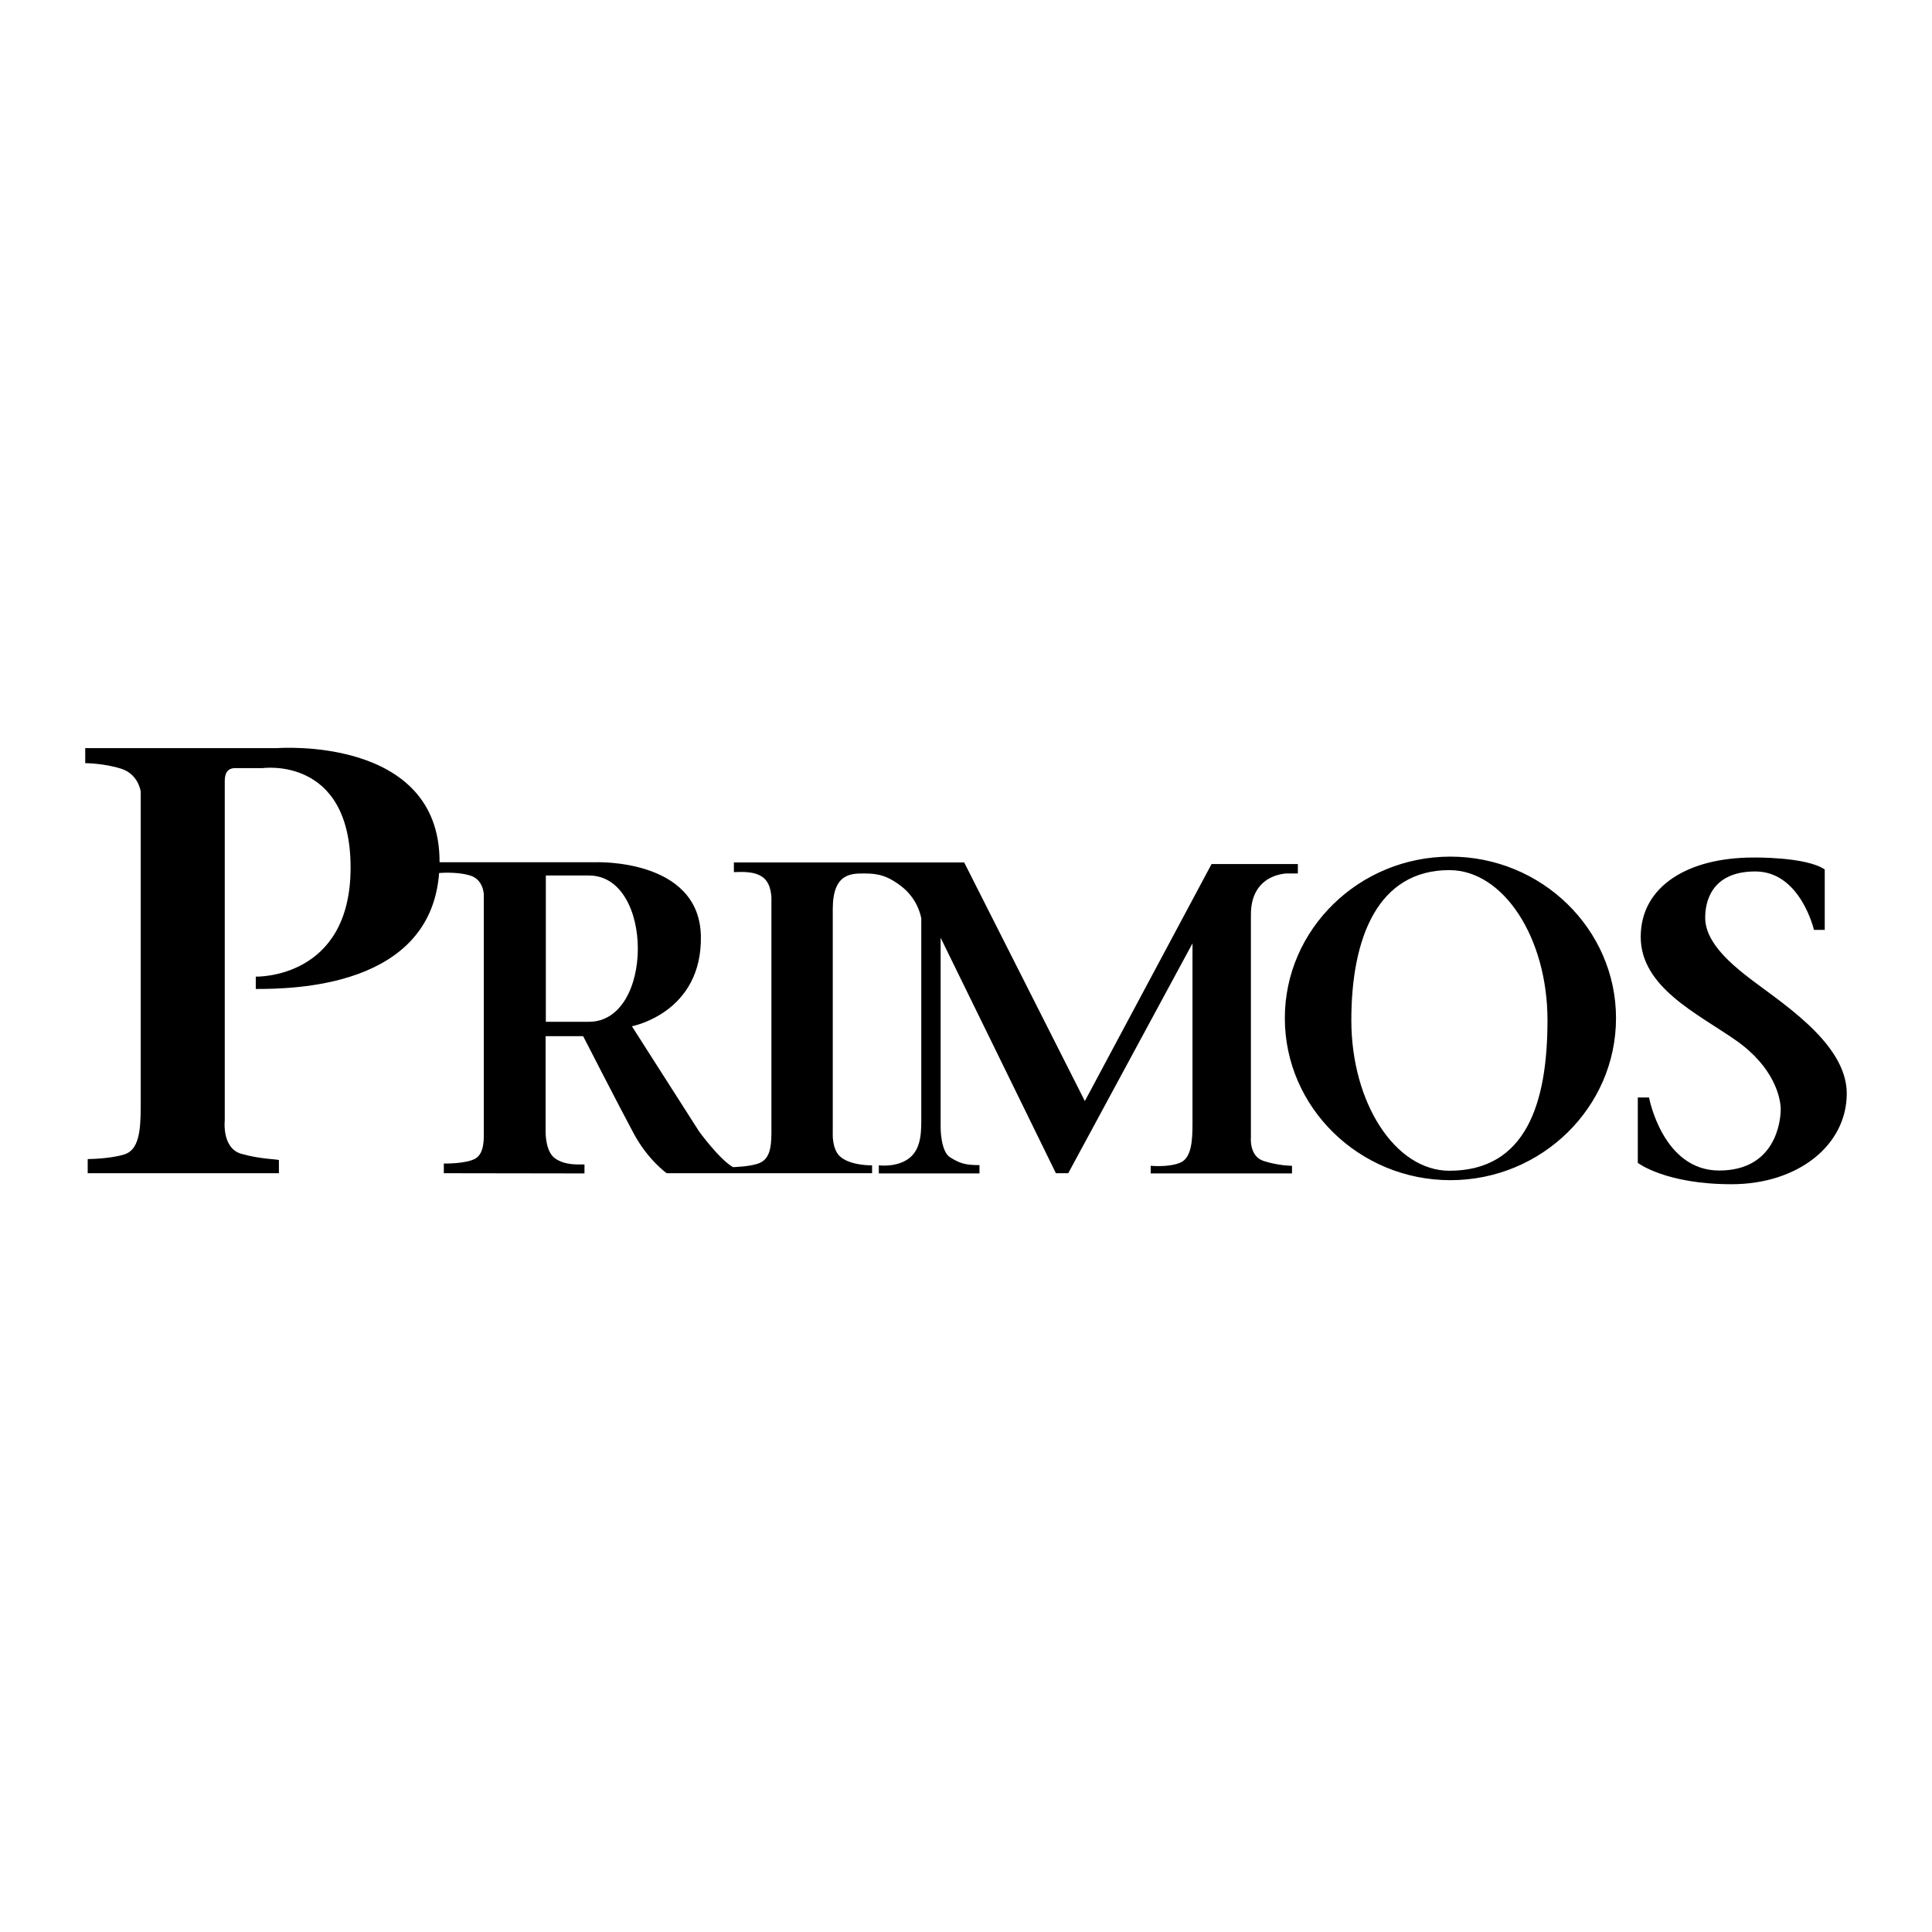
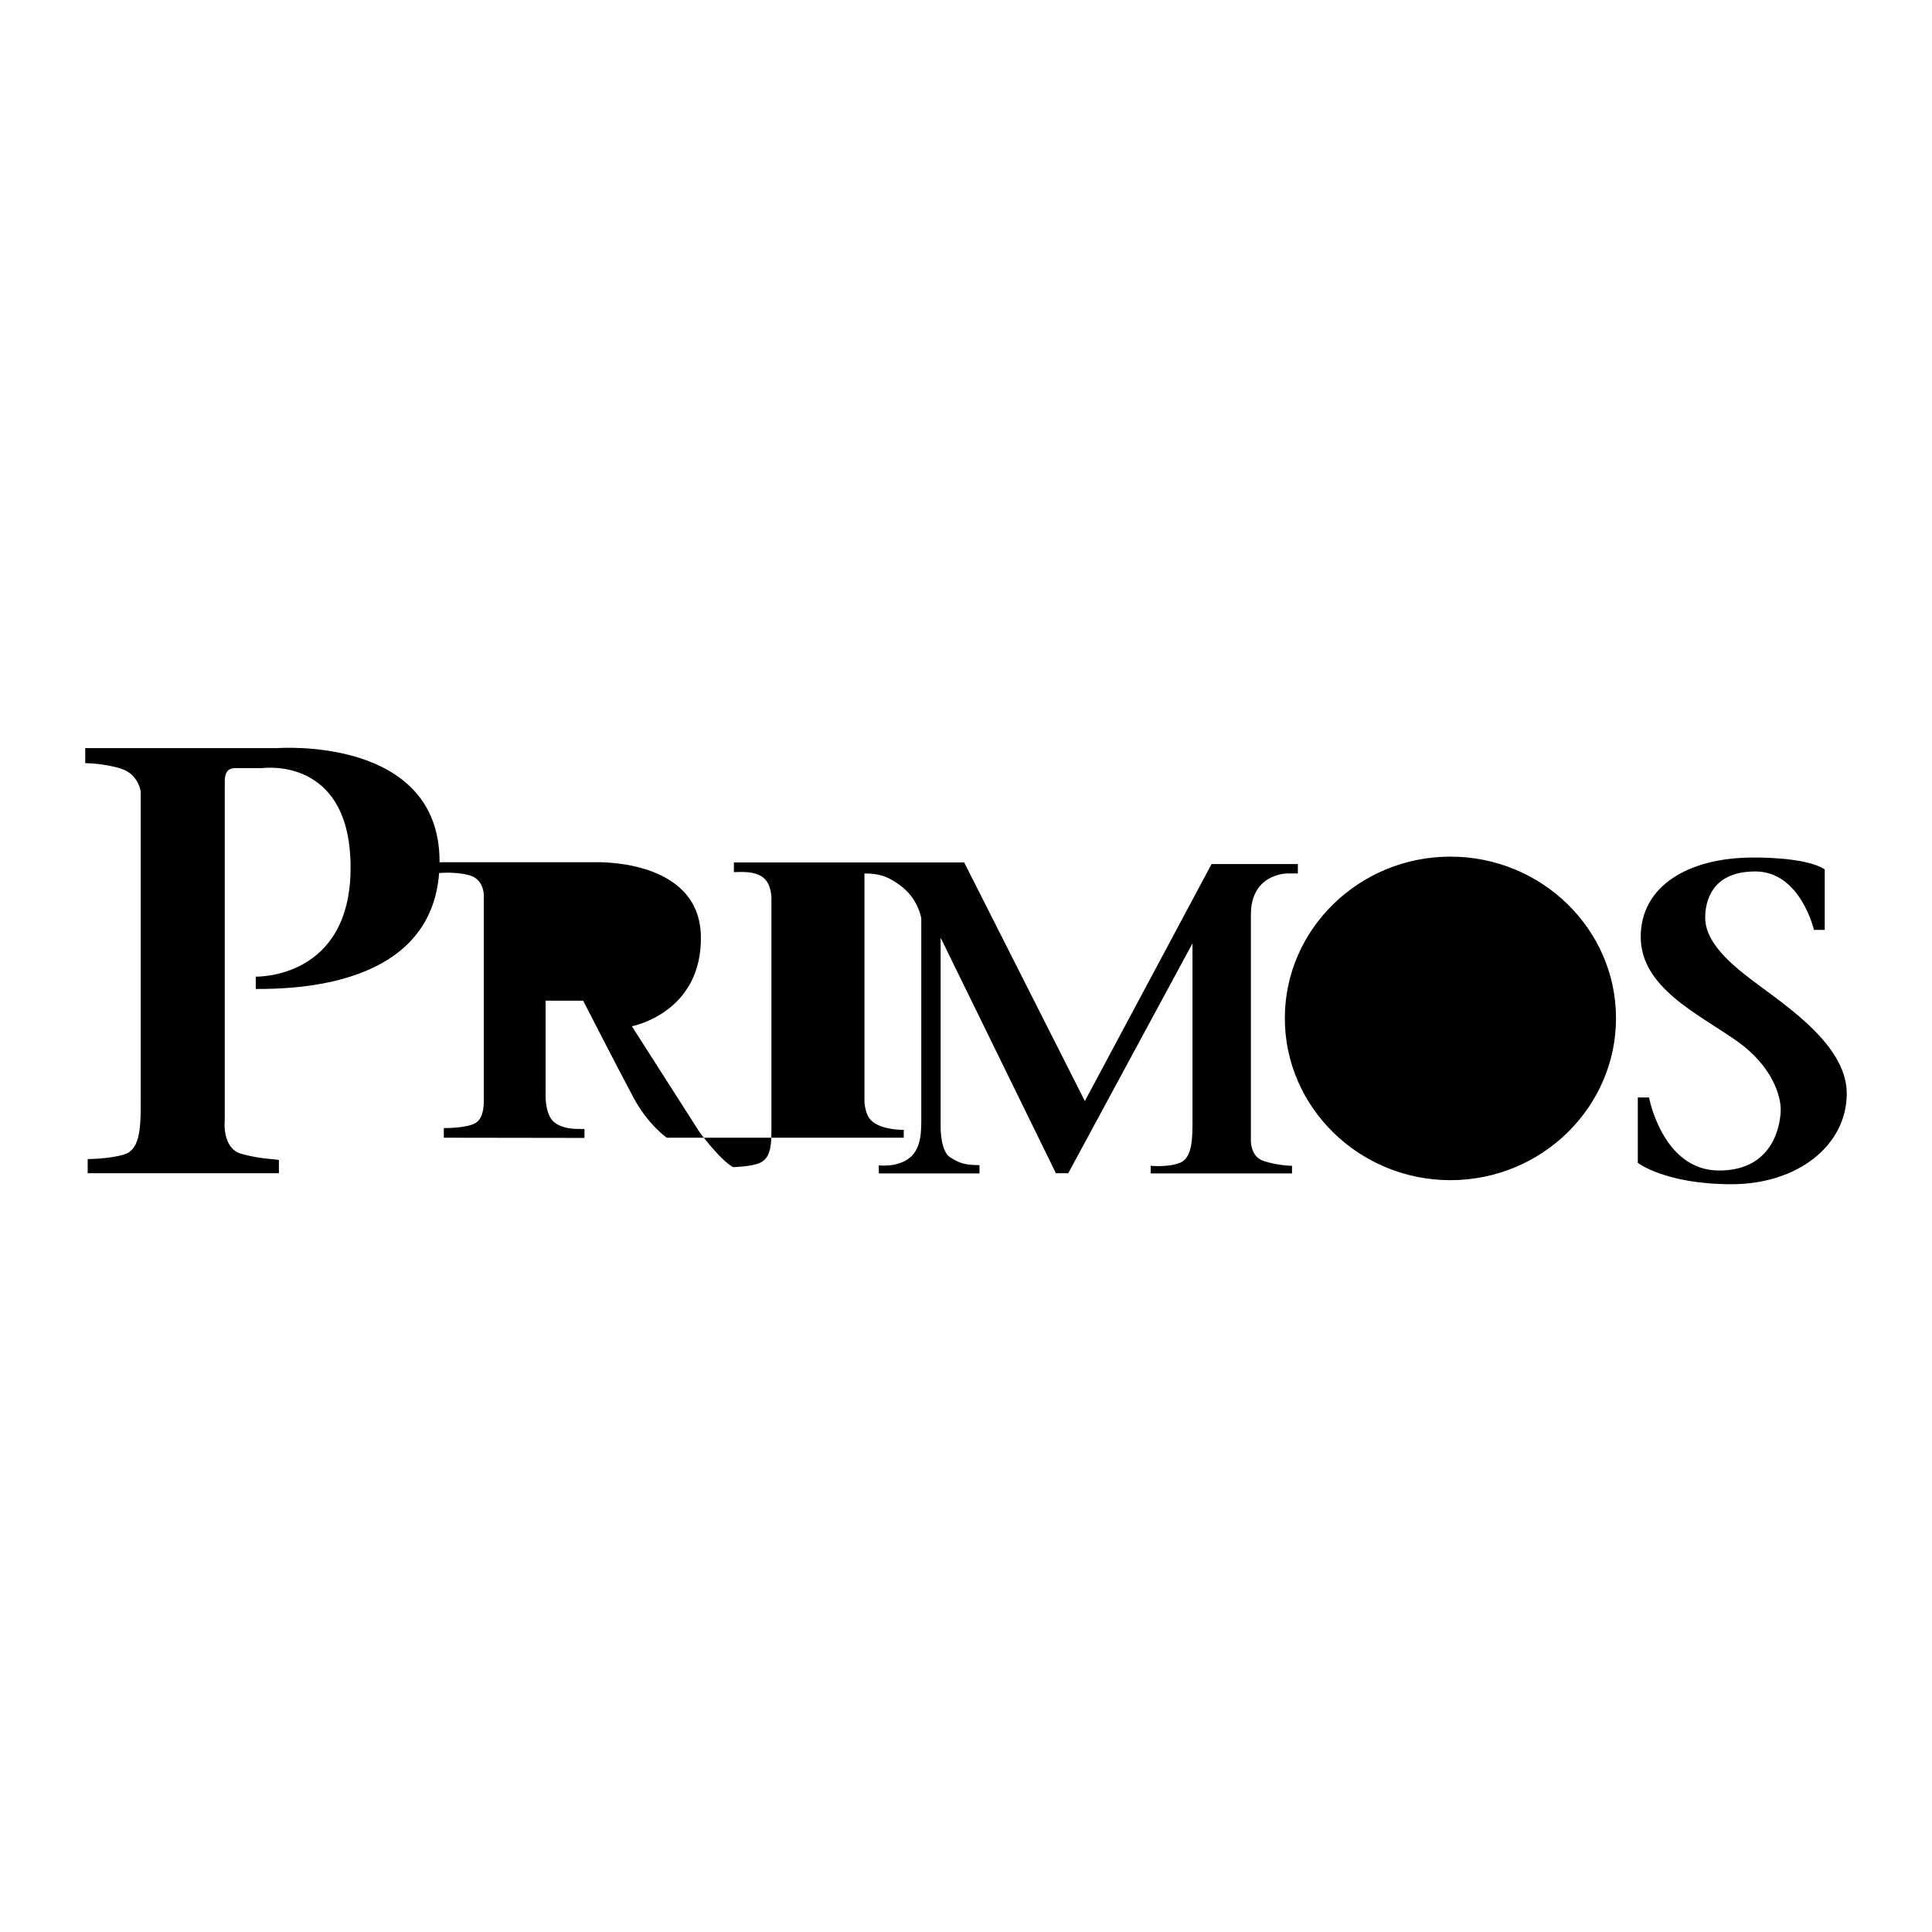
<svg xmlns="http://www.w3.org/2000/svg" width="2500" height="2500" viewBox="0 0 192.756 192.756">
  <g fill-rule="evenodd" clip-rule="evenodd">
-     <path fill="#fff" d="M0 0h192.756v192.756H0V0z" />
    <path d="M163.404 116.021v-6.523h1.121s1.346 7.285 6.994 7.285 6.143-4.955 6.143-6.098-.65-4.215-4.461-6.883c-3.811-2.666-9.506-5.289-9.506-10.333 0-5.044 4.709-7.913 11.23-7.913 0 0 5.246-.09 7.129 1.188v6.03h-1.076s-1.344-5.829-5.85-5.829-5 3.206-5 4.596c0 1.39.74 3.161 3.924 5.671 3.16 2.533 10.199 6.68 10.199 11.881s-4.908 9.057-11.5 9.057c-6.589 0-9.347-2.129-9.347-2.129zM144.709 85.466c9.102 0 16.521 7.241 16.521 16.118 0 8.9-7.42 16.162-16.521 16.162s-16.521-7.262-16.521-16.162c0-8.877 7.419-16.118 16.521-16.118z" />
-     <path d="M27.827 115.752v1.301H8.75v-1.414s2.107 0 3.609-.447c1.479-.426 1.681-2.287 1.681-4.842V78.988s-.202-1.726-1.928-2.286c-1.748-.561-3.609-.561-3.609-.561v-1.502h19.189s16.163-1.233 16.163 11.32v.067h15.512s10.356-.426 10.559 7.308c.179 7.733-6.882 9.056-6.882 9.056l6.702 10.492s2.018 2.779 3.385 3.564c0 0 1.906-.045 2.735-.449.852-.426 1.098-1.346 1.098-2.98V89.725s.067-1.525-.852-2.197c-.897-.673-2.309-.516-2.892-.516v-.964h22.978l12.038 23.806 12.643-23.649h8.609v.941h-1.076s-3.609 0-3.609 4.102v22.26s-.18 1.883 1.301 2.332c1.457.471 2.801.471 2.801.471v.762h-14.1v-.762s1.793.18 2.959-.314c1.143-.492 1.211-2.287 1.211-3.922V94.12l-12.396 22.933h-1.232l-11.5-23.494v18.964s0 2.354.941 2.938c.964.604 1.502.783 2.936.783v.83H87.68v-.807s1.86.246 3.094-.762c1.21-1.01 1.143-2.781 1.143-4.215V91.63s-.247-1.726-1.771-3.026c-1.546-1.277-2.6-1.457-3.9-1.457s-3.161-.045-3.161 3.542v22.395s-.09 1.568.74 2.309c.852.74 2.354.875 3.183.875v.785H66.519s-1.861-1.301-3.296-3.969c-1.435-2.668-5.043-9.707-5.043-9.707h-3.744v9.527s-.045 1.973.941 2.668 2.242.605 2.937.605v.896l-14.033-.021v-.965s2.264.045 3.183-.516c.896-.561.807-2.039.807-2.914V89.321s.022-1.547-1.368-1.973c-.964-.292-2.196-.314-3.093-.247C42.959 98.49 29.33 98.67 25.519 98.67v-1.232s9.459.291 9.459-10.873-8.765-9.931-8.765-9.931h-2.735c-.493 0-1.054.179-1.054 1.3v33.849s-.314 2.803 1.681 3.34c1.974.561 3.655.516 3.722.629z" />
-     <path d="M144.598 86.812c5.402 0 9.795 6.748 9.795 14.974 0 8.271-2.129 15.02-9.795 15.02-5.381 0-9.775-6.748-9.775-15.02-.001-8.227 2.646-14.974 9.775-14.974zM54.458 101.943h4.304c6.501 0 6.501-14.594 0-14.594h-4.304v14.594z" fill="#fff" />
+     <path d="M27.827 115.752v1.301H8.75v-1.414s2.107 0 3.609-.447c1.479-.426 1.681-2.287 1.681-4.842V78.988s-.202-1.726-1.928-2.286c-1.748-.561-3.609-.561-3.609-.561v-1.502h19.189s16.163-1.233 16.163 11.32v.067h15.512s10.356-.426 10.559 7.308c.179 7.733-6.882 9.056-6.882 9.056l6.702 10.492s2.018 2.779 3.385 3.564c0 0 1.906-.045 2.735-.449.852-.426 1.098-1.346 1.098-2.98V89.725s.067-1.525-.852-2.197c-.897-.673-2.309-.516-2.892-.516v-.964h22.978l12.038 23.806 12.643-23.649h8.609v.941h-1.076s-3.609 0-3.609 4.102v22.26s-.18 1.883 1.301 2.332c1.457.471 2.801.471 2.801.471v.762h-14.1v-.762s1.793.18 2.959-.314c1.143-.492 1.211-2.287 1.211-3.922V94.12l-12.396 22.933h-1.232l-11.5-23.494v18.964s0 2.354.941 2.938c.964.604 1.502.783 2.936.783v.83H87.68v-.807s1.86.246 3.094-.762c1.21-1.01 1.143-2.781 1.143-4.215V91.63s-.247-1.726-1.771-3.026c-1.546-1.277-2.6-1.457-3.9-1.457v22.395s-.09 1.568.74 2.309c.852.74 2.354.875 3.183.875v.785H66.519s-1.861-1.301-3.296-3.969c-1.435-2.668-5.043-9.707-5.043-9.707h-3.744v9.527s-.045 1.973.941 2.668 2.242.605 2.937.605v.896l-14.033-.021v-.965s2.264.045 3.183-.516c.896-.561.807-2.039.807-2.914V89.321s.022-1.547-1.368-1.973c-.964-.292-2.196-.314-3.093-.247C42.959 98.49 29.33 98.67 25.519 98.67v-1.232s9.459.291 9.459-10.873-8.765-9.931-8.765-9.931h-2.735c-.493 0-1.054.179-1.054 1.3v33.849s-.314 2.803 1.681 3.34c1.974.561 3.655.516 3.722.629z" />
  </g>
</svg>